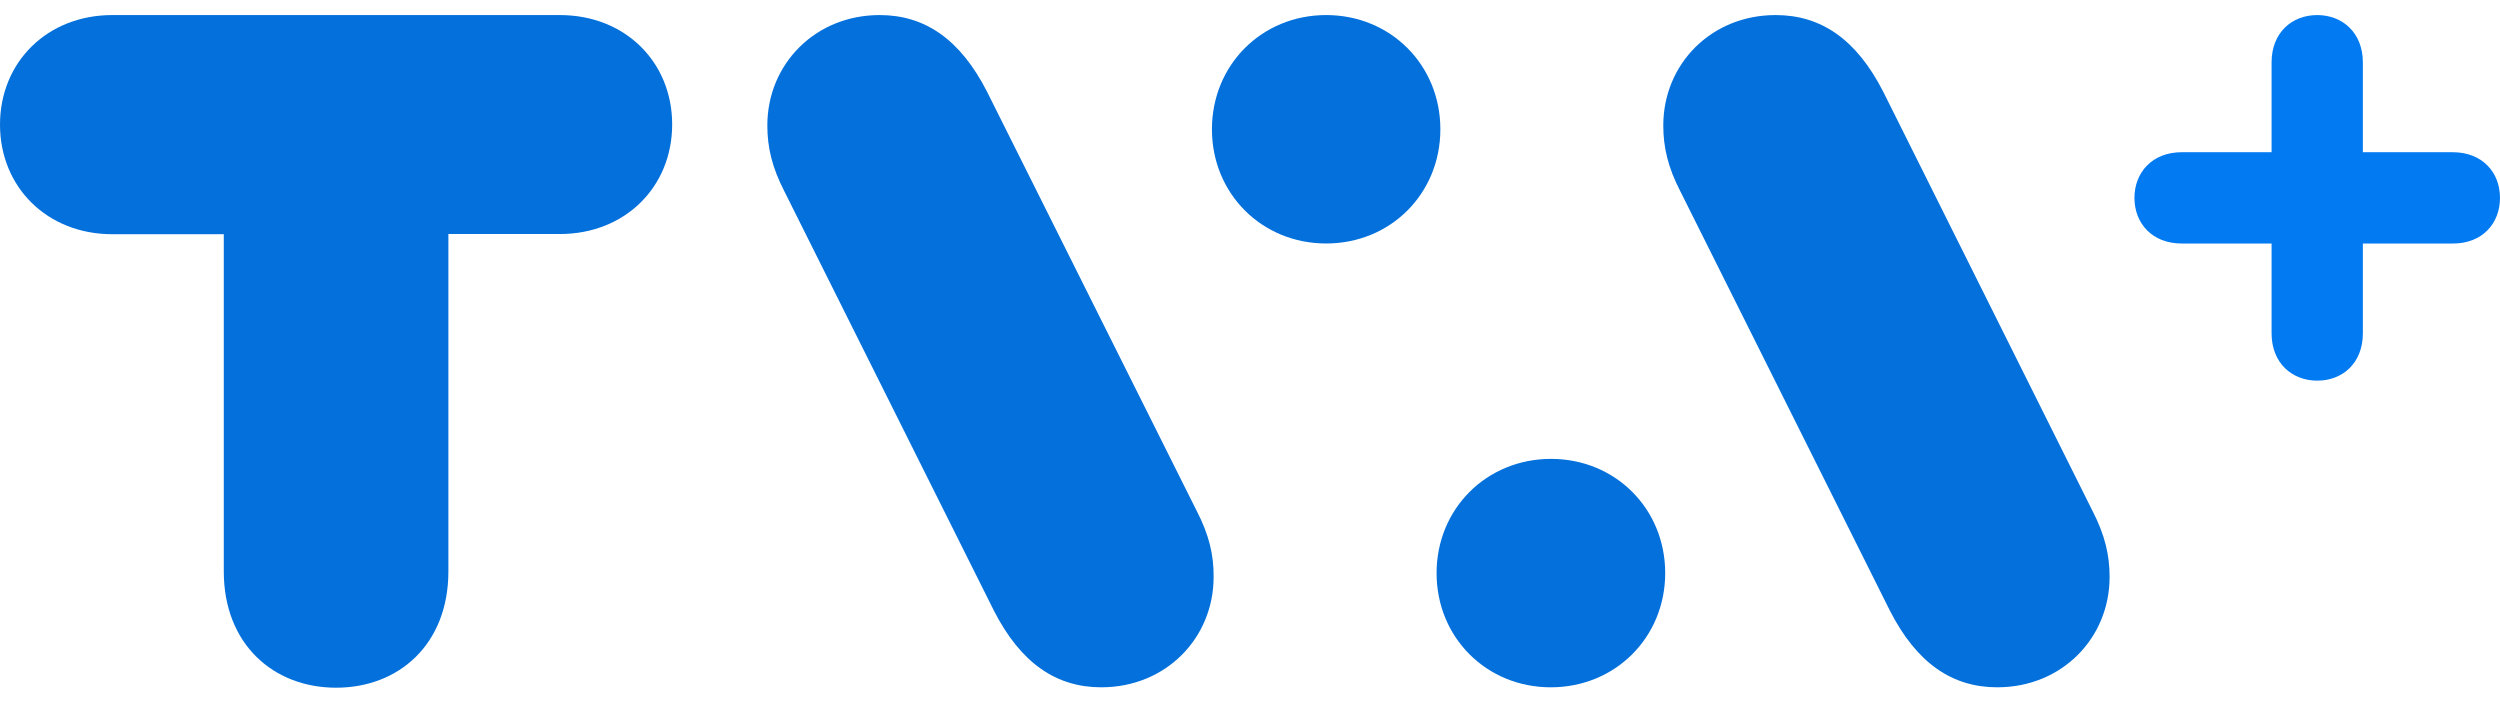
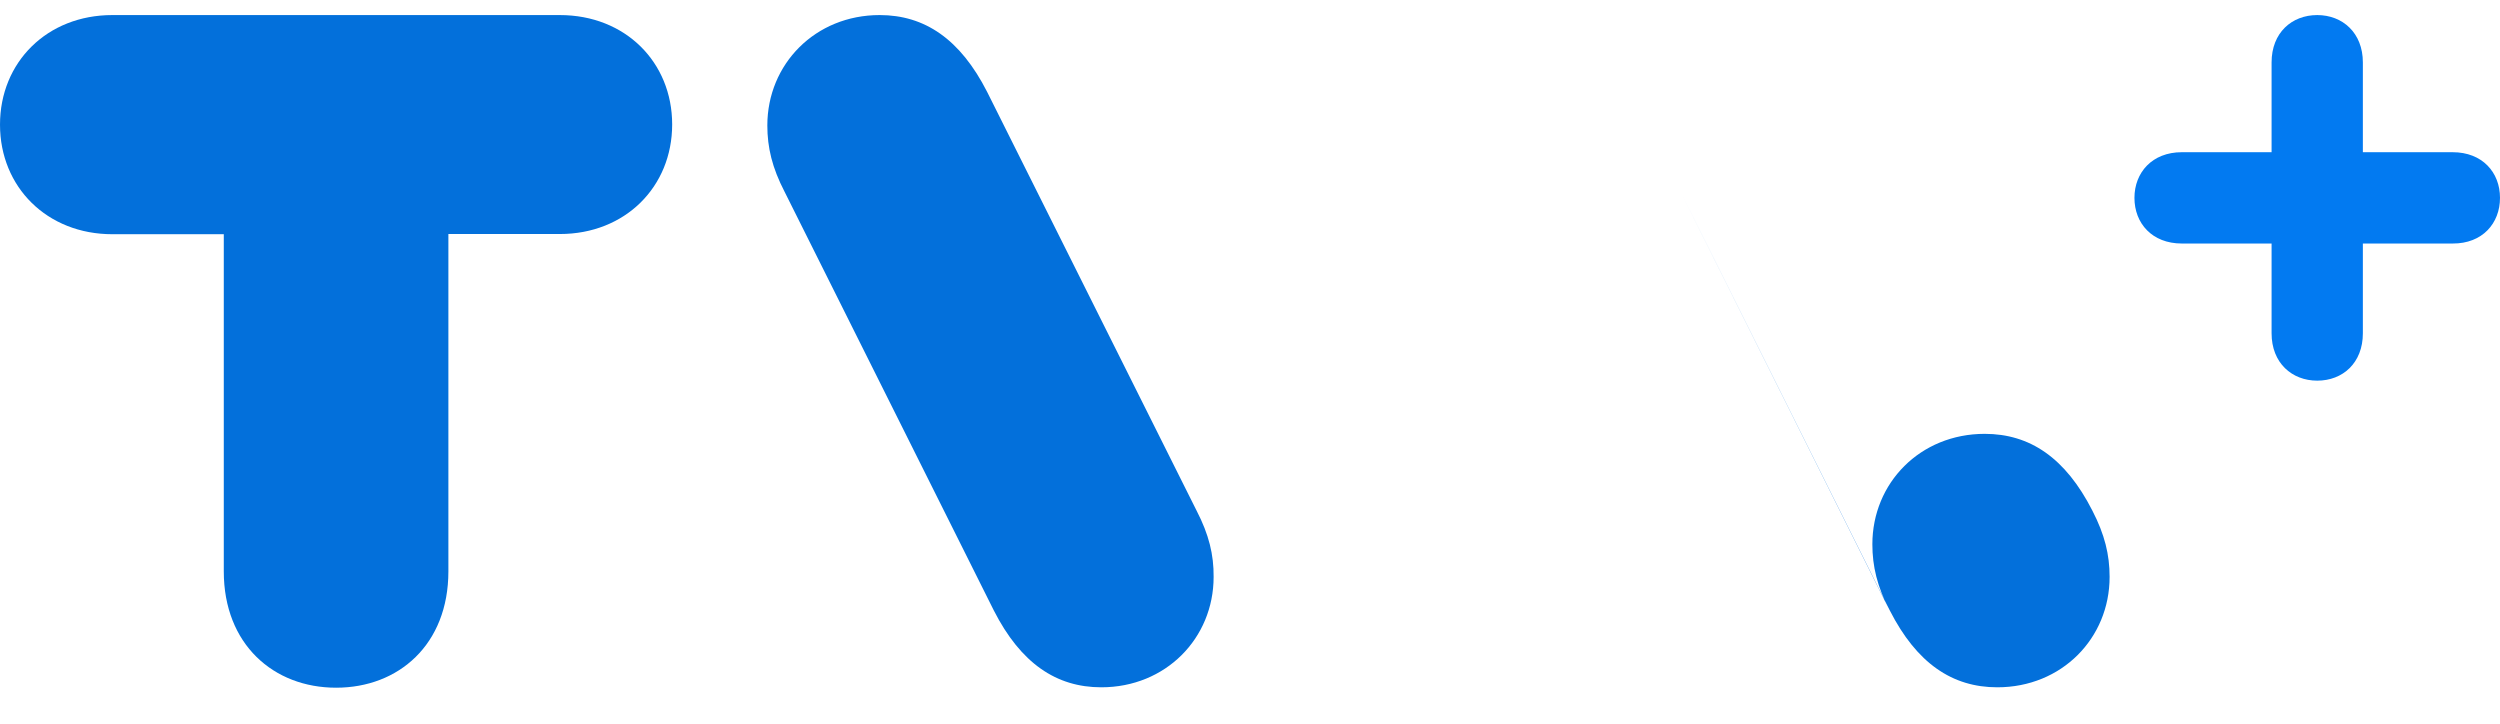
<svg xmlns="http://www.w3.org/2000/svg" height="22" viewBox="0 0 76 22" width="76">
  <g fill="none" transform="translate(0 .102)">
    <g fill="#0370db">
      <path d="m17.021.356h-13.607c-1.982 0-3.414 1.432-3.414 3.331 0 1.899 1.432 3.331 3.414 3.331h3.389v10.25c0 2.219 1.515 3.536 3.414 3.536 1.899 0 3.414-1.311 3.414-3.536v-10.256h3.389c1.982 0 3.414-1.432 3.414-3.331 0-1.893-1.426-3.325-3.414-3.325z" />
      <path d="m36.376 15.421-6.368-12.731c-.818-1.605-1.899-2.334-3.267-2.334-1.957 0-3.414 1.49-3.414 3.357 0 .671.147 1.285.524 2.014l6.362 12.731c.818 1.605 1.899 2.334 3.267 2.334 1.957 0 3.414-1.49 3.414-3.357.006-.671-.141-1.285-.518-2.014z" />
-       <path d="m36.843 3.828c0 1.957 1.515 3.472 3.472 3.472s3.472-1.515 3.472-3.472c0-1.957-1.515-3.472-3.472-3.472s-3.472 1.515-3.472 3.472z" />
-       <path d="m50.622 17.32c0-1.957-1.515-3.472-3.472-3.472s-3.478 1.515-3.478 3.472c0 1.957 1.515 3.472 3.472 3.472s3.478-1.515 3.478-3.472z" />
-       <path d="m51.089 5.727 6.362 12.731c.818 1.605 1.899 2.334 3.267 2.334 1.957 0 3.414-1.49 3.414-3.357 0-.671-.147-1.285-.524-2.014l-6.356-12.731c-.818-1.605-1.899-2.334-3.274-2.334-1.957 0-3.414 1.49-3.414 3.357 0 .671.147 1.285.524 2.014z" />
+       <path d="m51.089 5.727 6.362 12.731c.818 1.605 1.899 2.334 3.267 2.334 1.957 0 3.414-1.49 3.414-3.357 0-.671-.147-1.285-.524-2.014c-.818-1.605-1.899-2.334-3.274-2.334-1.957 0-3.414 1.49-3.414 3.357 0 .671.147 1.285.524 2.014z" />
    </g>
    <path d="m76 5.913c0-.774-.537-1.388-1.439-1.388h-2.73v-2.73c0-.902-.62-1.439-1.387-1.439-.774 0-1.388.537-1.388 1.439v2.73h-2.73c-.902 0-1.439.62-1.439 1.388 0 .774.537 1.388 1.439 1.388h2.73v2.73c0 .902.62 1.439 1.388 1.439.774 0 1.387-.537 1.387-1.439v-2.73h2.73c.902.006 1.439-.614 1.439-1.388z" fill="#027af1" />
  </g>
</svg>